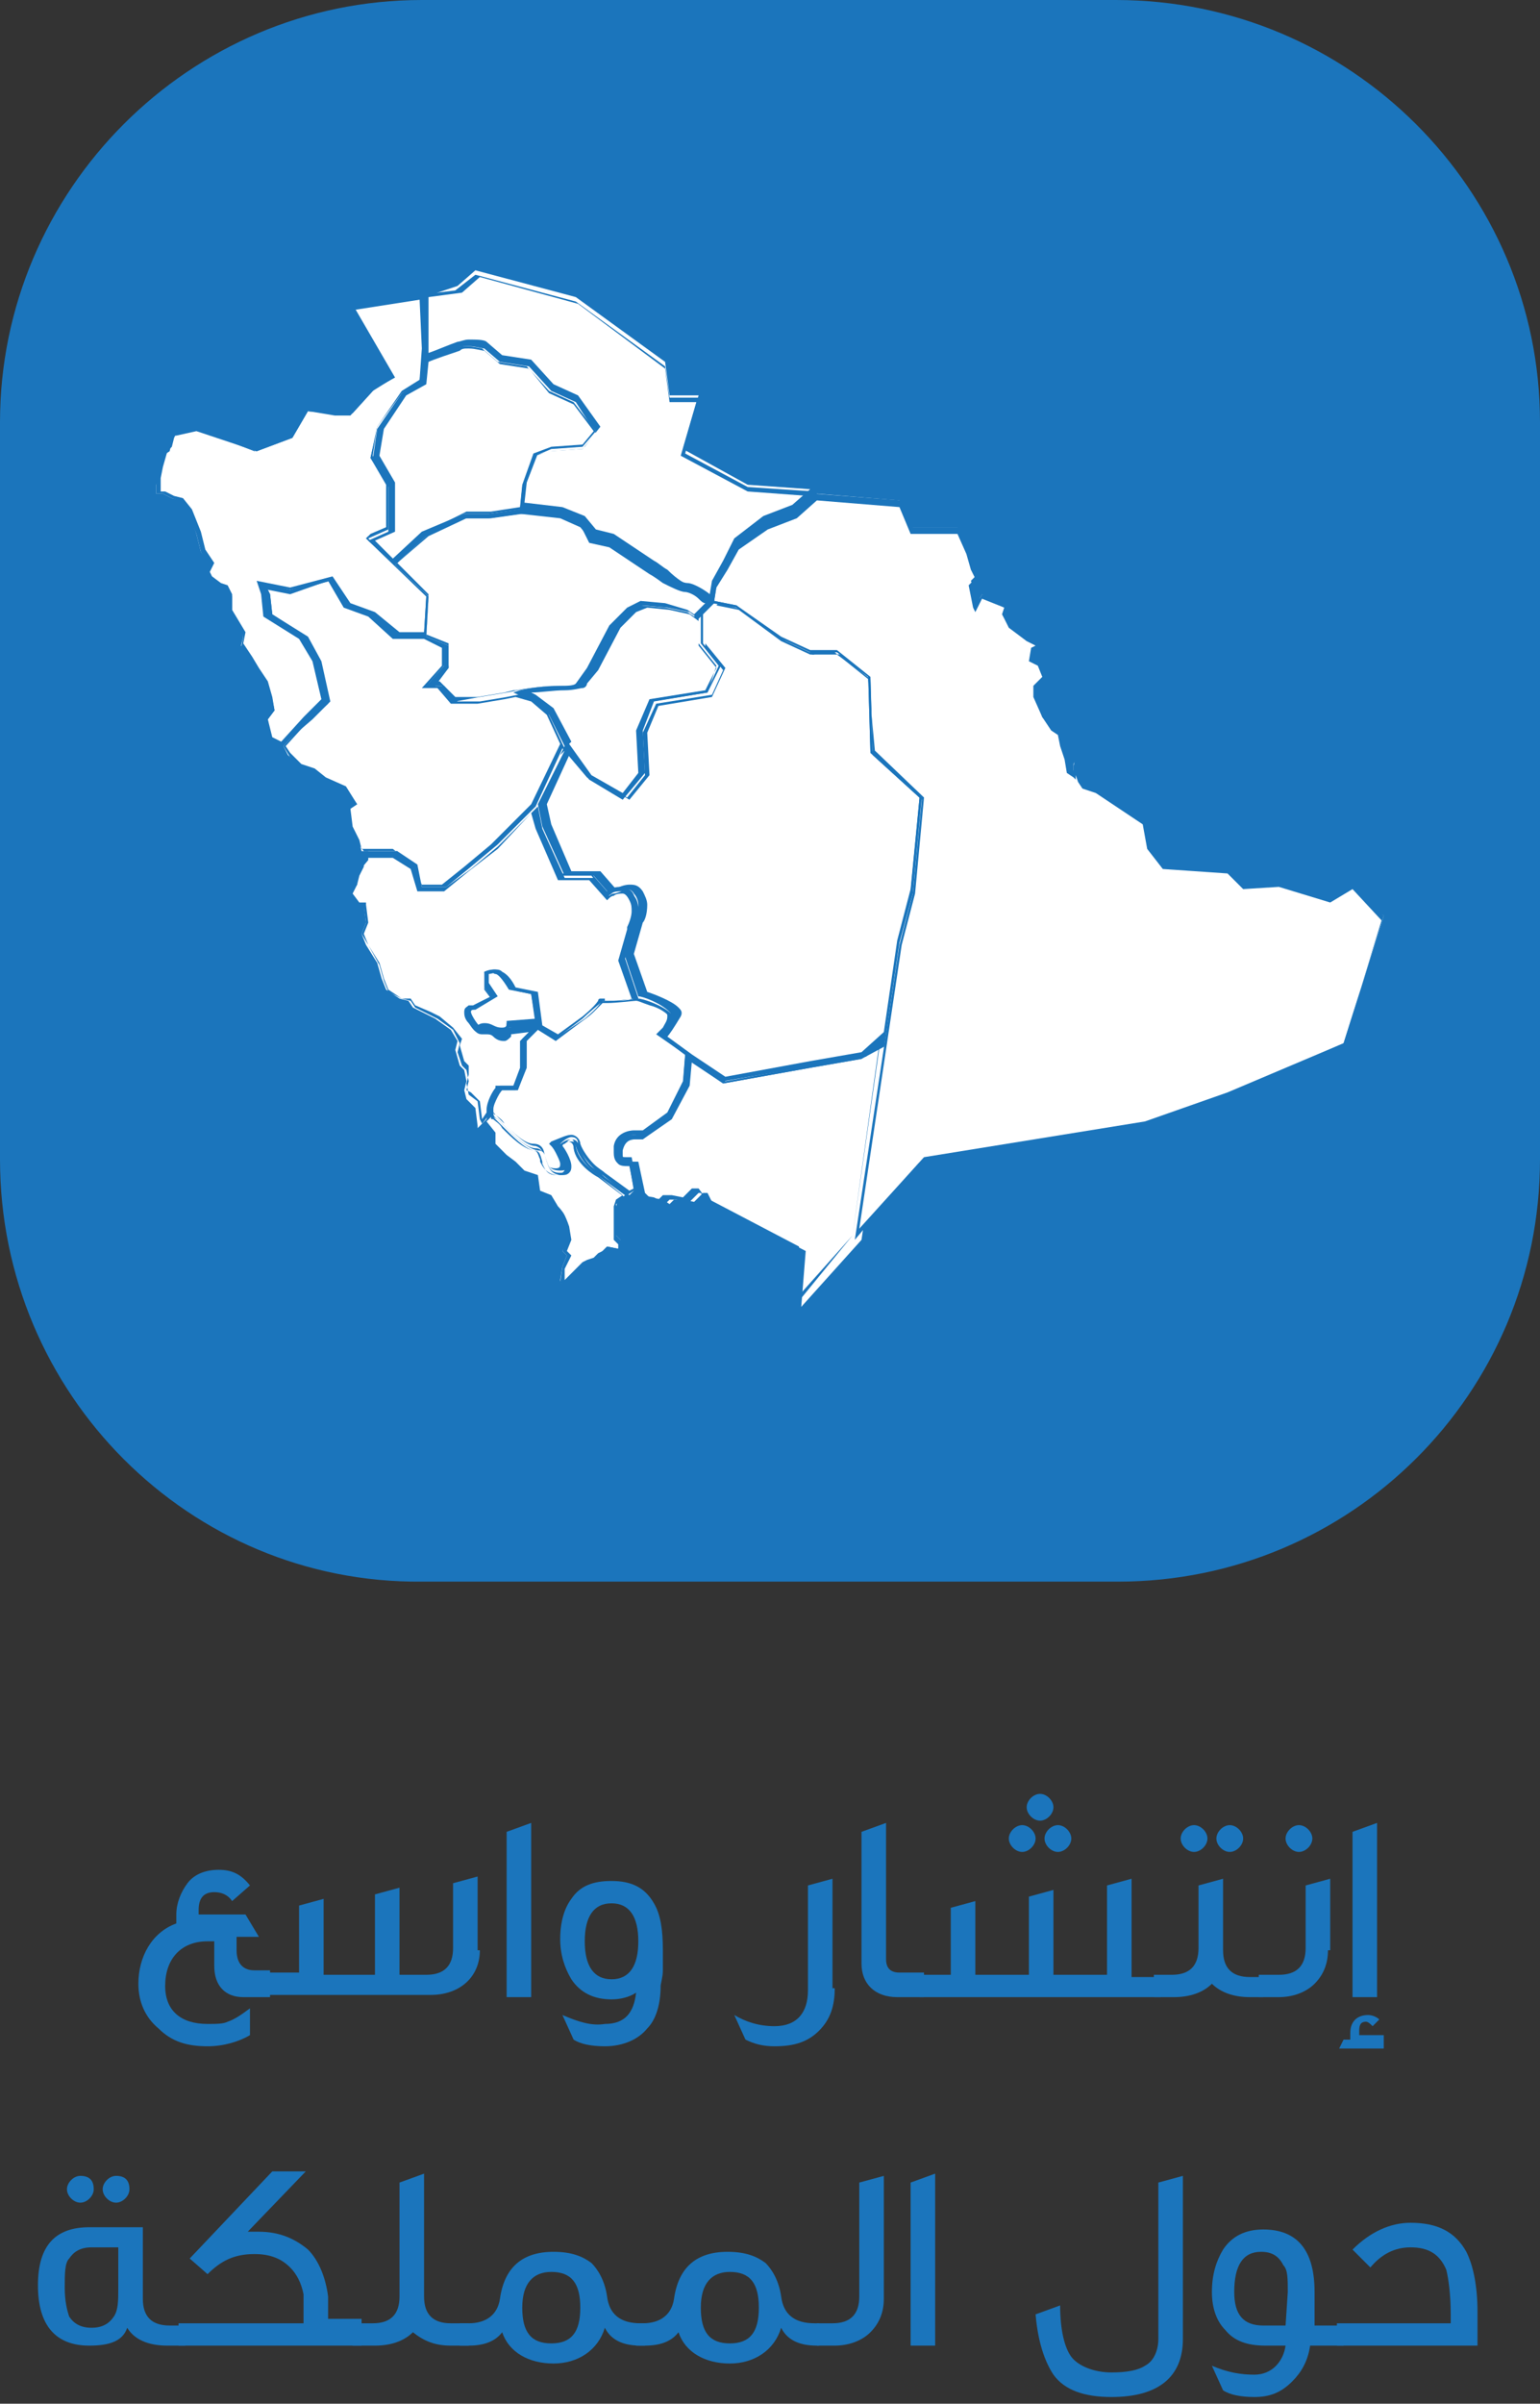
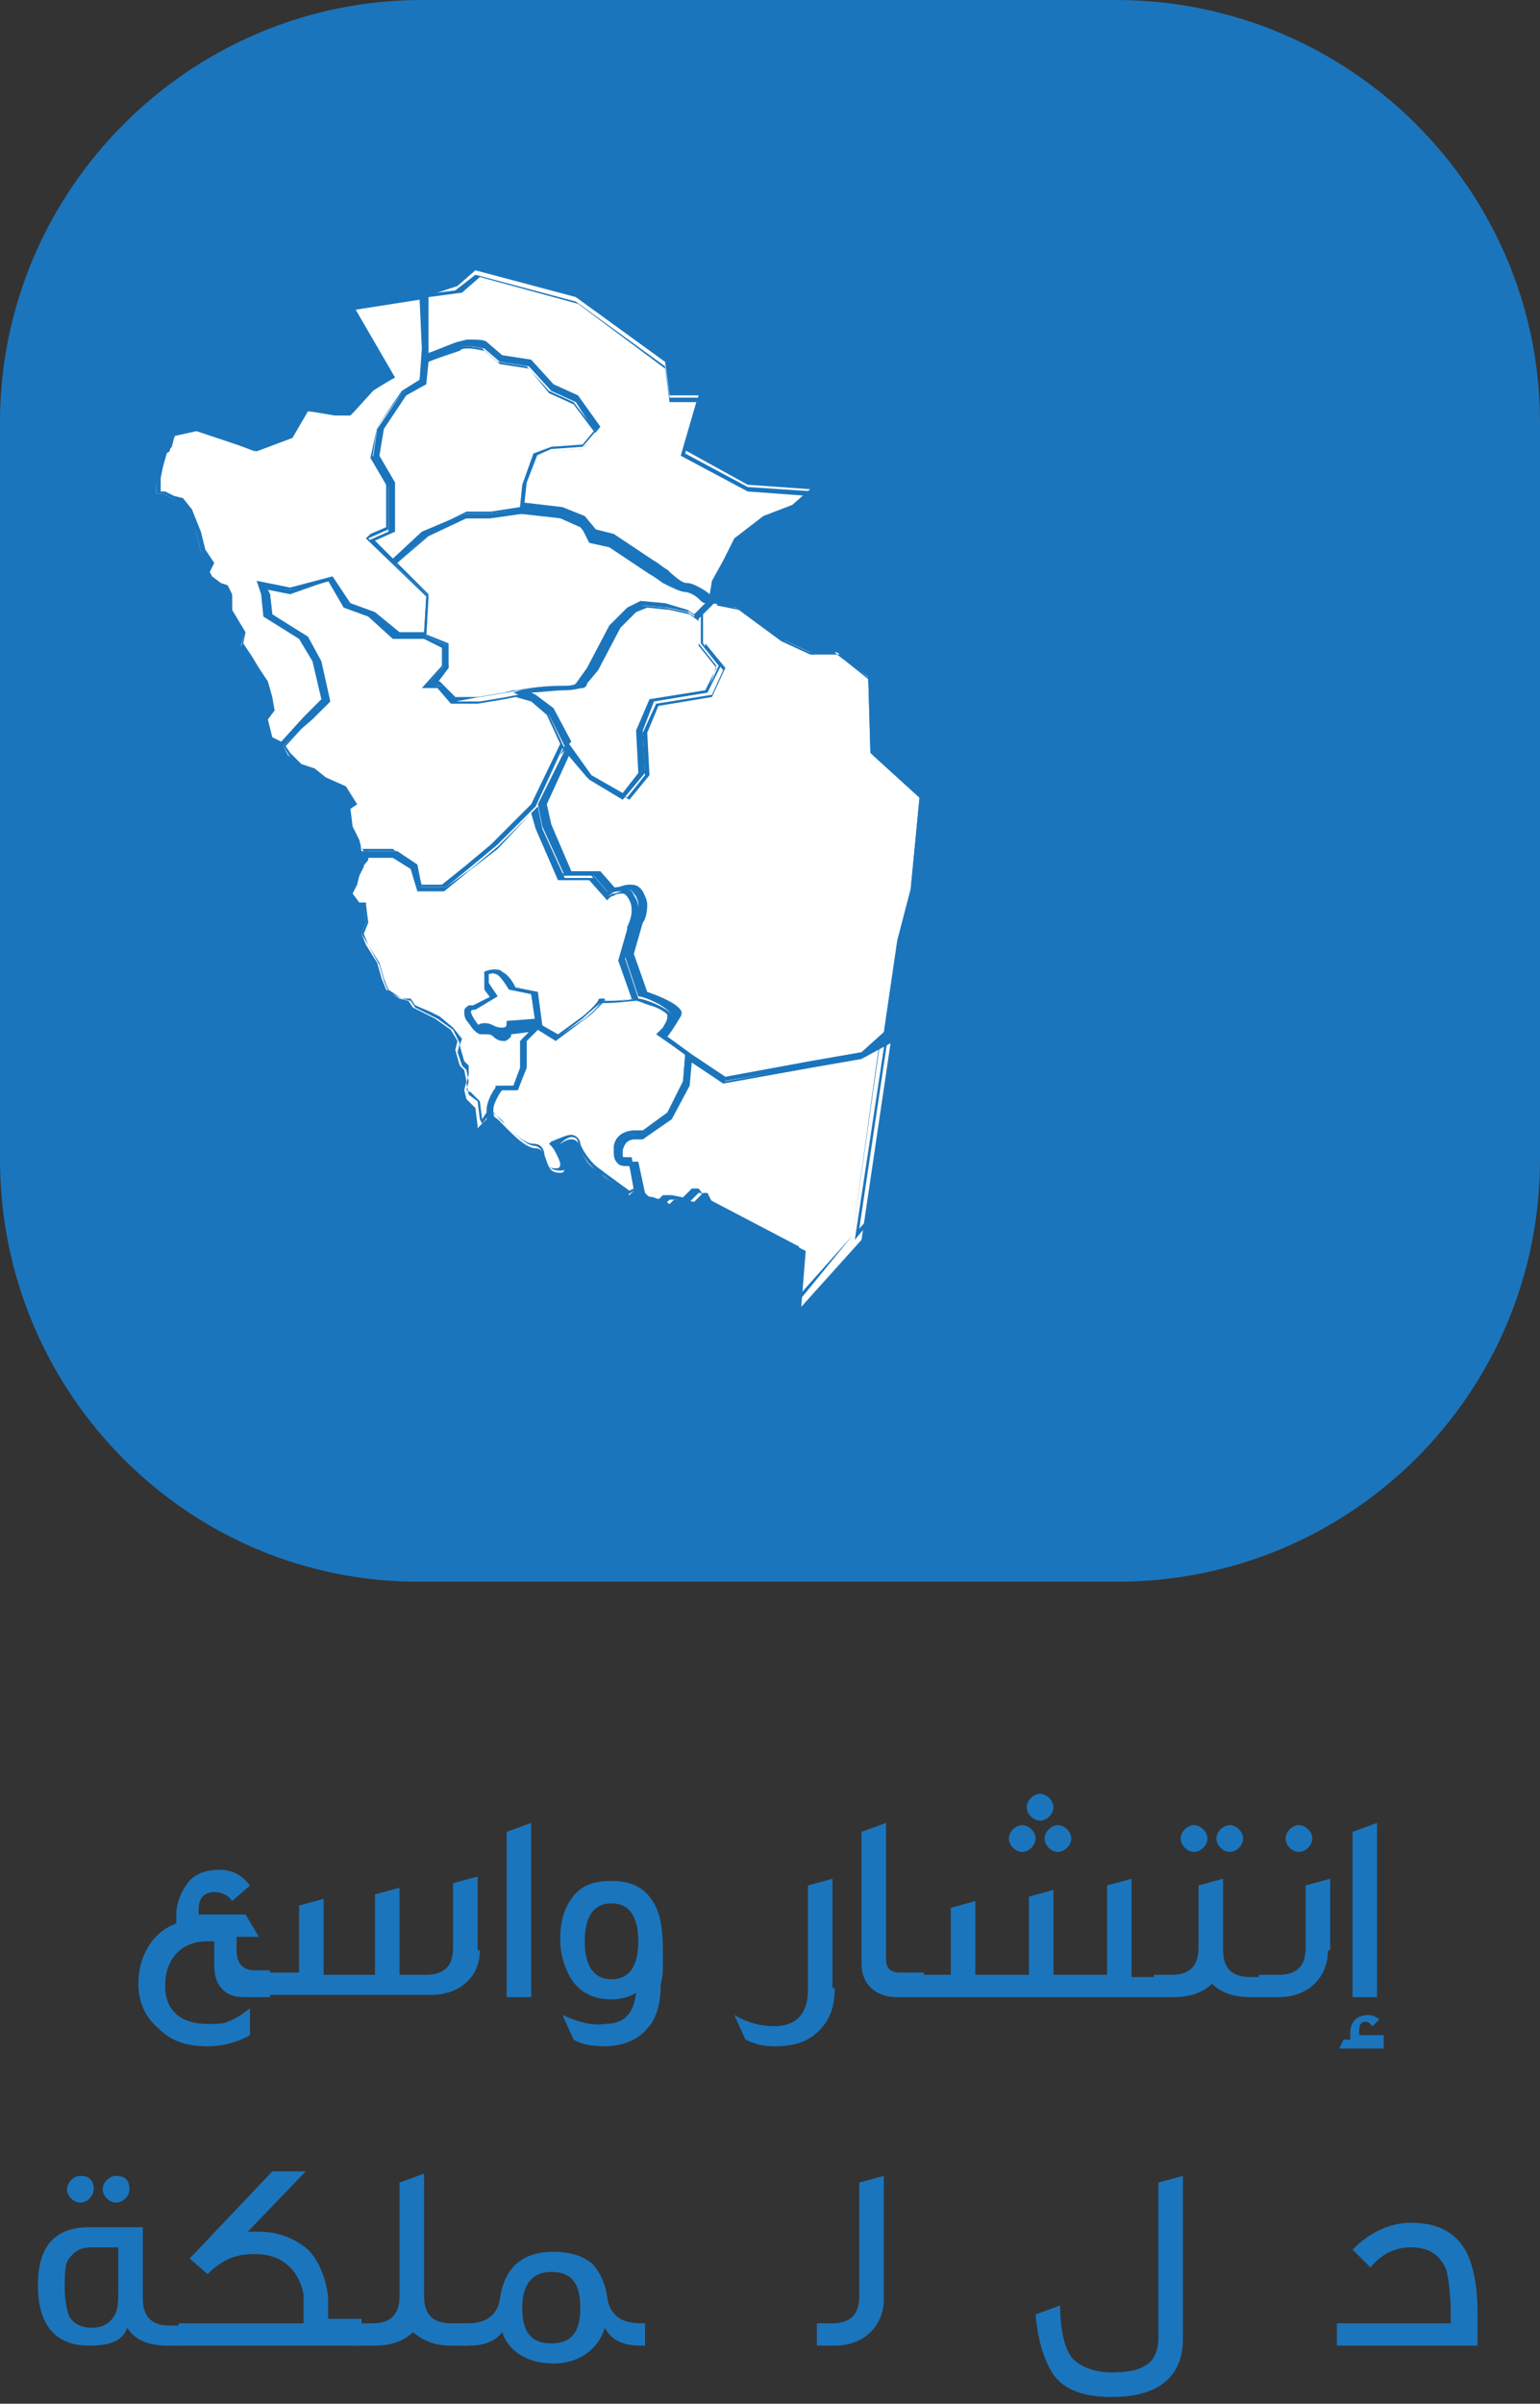
<svg xmlns="http://www.w3.org/2000/svg" version="1.1" id="Layer_1" x="0px" y="0px" viewBox="0 0 69 107.6" style="enable-background:new 0 0 69 107.6;" xml:space="preserve">
  <rect x="0" y="0" width="69" height="107.6" fill="#333333" stroke="none" />
  <style type="text/css">
	.st0{fill:#1B75BC;}
	.st1{fill:#FFFFFF;}
</style>
  <g>
    <path class="st0" d="M18.9,0h31.1C60.5,0,69,8.5,69,18.9v33c0,10.5-8.5,18.9-18.9,18.9H18.9C8.5,70.9,0,62.4,0,51.9v-33   C0,8.5,8.5,0,18.9,0z" />
    <g>
      <g>
        <polygon class="st1" points="46.6,29 46.4,28.8 46.6,29    " />
        <polygon class="st0" points="46.5,29.1 46.4,28.9 46.5,28.8 46.8,29    " />
      </g>
      <g>
        <polygon class="st1" points="43.8,27 44,26.6 44,26.6    " />
        <polygon class="st0" points="43.8,27.2 43.7,27 43.7,26.9 44,26.5 44.1,26.6 44.1,26.6    " />
      </g>
      <g>
        <polygon class="st1" points="46.2,29.6 46.6,29.8 46.8,30.3 46.4,30.6 46.4,31.1 46.5,31.4 46.8,32 47.2,32.6 47.5,32.8      47.6,33.2 47.8,33.8 47.9,34.5 48.2,34.6 48.2,34.6 47.9,34.5 47.8,33.8 47.6,33.2 47.5,32.8 47.2,32.6 46.8,32 46.5,31.4      46.4,31.1 46.4,30.6 46.7,30.5 46.7,30.4 46.7,30.4 46.8,30.3 46.6,29.8 46.2,29.6 46.3,29.1 46.6,29 46.6,29 46.3,29.1    " />
        <polygon class="st0" points="48.2,34.8 47.8,34.5 47.7,33.9 47.5,33.3 47.4,32.8 47.1,32.6 46.7,32.1 46.3,31.1 46.3,30.6      46.6,30.4 46.6,30.1 46.7,30.3 46.7,30.3 46.5,29.8 46.1,29.6 46.2,29 46.6,28.9 46.7,29 46.4,29.1 46.3,29.5 46.7,29.7      46.9,30.3 46.5,30.7 46.5,31.1 46.8,32 47.3,32.5 47.6,32.7 47.7,33.2 47.9,33.8 47.9,34.4 48.2,34.6    " />
      </g>
      <g>
        <polygon class="st1" points="43.4,24.6 43.6,25.2 43.9,25.7 43.6,26 43.7,26.5 43.8,27 43.8,27 43.7,26.5 43.6,26 43.9,25.7      43.6,25.2 43.4,24.6 43.2,24 43,23.6 43,23.6 43.2,24    " />
        <polygon class="st0" points="43.8,27.2 43.7,27 43.5,26 43.8,25.7 43.6,25.3 43.3,24.6 42.8,23.5 43,23.5 43,23.6 43.5,24.5      43.7,25.2 44,25.7 43.7,26 43.9,27    " />
      </g>
      <g>
        <polygon class="st1" points="45,27.1 45,27.5 45.3,28 46,28.5 46.4,28.8 46.4,28.8 46,28.5 45.3,28 45,27.5 45,27.1 44.6,26.9      44,26.6 44,26.6 44.6,26.9    " />
        <polygon class="st0" points="46.4,28.9 46,28.6 45.2,28 44.9,27.5 44.9,27.2 44.6,27 43.9,26.6 44,26.5 44,26.5 44.6,26.8      45.1,27.1 45,27.4 45.3,27.9 46.1,28.5 46.5,28.8    " />
      </g>
      <g>
        <path class="st1" d="M28.4,53.3L28.4,53.3l-0.2-1.2c0,0-0.1,0-0.1,0c-0.1,0-0.2,0-0.3-0.1c-0.1-0.1-0.2-0.2-0.2-0.4     c0-0.1,0-0.2,0-0.2c0.1-0.5,0.5-0.6,0.8-0.6c0.2,0,0.3,0,0.4,0L30,50l0.7-1.4l0.1-1.3l-1.2-0.9l0.1,0c0,0,0.1-0.1,0.2-0.2     c0.1-0.2,0.2-0.3,0.2-0.5c0-0.1,0-0.2-0.1-0.2c-0.2-0.2-0.5-0.4-0.9-0.5c-0.3-0.1-0.5-0.2-0.6-0.2c-0.1,0-0.9,0.1-1.3,0.1     c-0.1,0-0.1,0-0.2,0c0,0,0,0-0.1,0.1c-0.1,0.1-0.2,0.2-0.3,0.3c-0.2,0.2-0.5,0.4-0.5,0.4l-1.2,0.9l-0.8-0.5l-0.5,0.5v1.2l-0.4,1     h-0.7c0,0-0.1,0.1-0.2,0.3c-0.1,0.2-0.2,0.4-0.2,0.6c0,0.2,0,0.3,0.2,0.4c0.5,0.5,1.2,1.3,1.7,1.3c0.3,0,0.4,0.3,0.5,0.6     c0.1,0.3,0.2,0.5,0.6,0.5h0c0.2,0,0.3-0.1,0.3-0.2c0-0.2-0.1-0.4-0.2-0.6S25,51.3,25,51.3l0,0l0,0c0,0,0.3-0.3,0.6-0.3     c0.2,0,0.3,0.1,0.4,0.4c0.1,0.3,0.3,0.7,0.6,0.9s0.5,0.4,0.5,0.4l1.1,0.8l0,0L28.4,53.3L28.4,53.3z" />
        <path class="st0" d="M28.1,53.5L27,52.6c-0.1,0-0.3-0.2-0.5-0.4c-0.2-0.2-0.5-0.6-0.6-1c0-0.2-0.1-0.3-0.3-0.3l0,0     c-0.1,0-0.3,0.1-0.5,0.3c0,0,0.1,0.2,0.2,0.3c0.1,0.1,0.2,0.4,0.2,0.6c0,0.2-0.1,0.3-0.4,0.3h0c-0.5,0-0.6-0.3-0.7-0.5l0-0.1     c-0.1-0.2-0.1-0.4-0.4-0.5c-0.4,0-0.9-0.5-1.4-1c-0.1-0.1-0.3-0.3-0.4-0.4c-0.1-0.1-0.2-0.3-0.2-0.5c0-0.2,0.1-0.5,0.2-0.7     c0.1-0.1,0.1-0.2,0.2-0.3l0,0h0.7l0.4-1v-1.2l0.6-0.6l0.9,0.5l1.2-0.8c0,0,0.2-0.2,0.5-0.4c0.1-0.1,0.2-0.2,0.3-0.3     c0,0,0,0,0.1-0.1l0,0h0c0.3,0,1.2,0,1.5-0.1h0h0c0,0,0.3,0.1,0.6,0.2c0.2,0.1,0.7,0.3,0.9,0.5c0.1,0.1,0.1,0.2,0.1,0.3     c0,0.2-0.1,0.4-0.2,0.6c-0.1,0.1-0.2,0.2-0.2,0.2l1.2,0.8l-0.1,1.4L30,50.1l-1.2,0.8h0c0,0-0.2-0.1-0.4-0.1s-0.6,0.1-0.7,0.5     c0,0.1,0,0.2,0,0.2c0,0.1,0,0.2,0.1,0.3c0.1,0,0.2,0.1,0.3,0.1c0,0,0.1,0,0.1,0h0.1l0.2,1.4l-0.1,0L28.1,53.5L28.1,53.5     L28.1,53.5z M25.6,50.8c0.2,0,0.4,0.2,0.4,0.4c0.1,0.3,0.4,0.7,0.6,0.9c0.2,0.2,0.4,0.3,0.5,0.4l1.1,0.8l0.2-0.1l-0.2-1     c0,0,0,0-0.1,0c-0.1,0-0.3,0-0.4-0.1c-0.1-0.1-0.2-0.2-0.2-0.5c0-0.1,0-0.2,0-0.3c0.1-0.6,0.7-0.7,0.9-0.7c0.1,0,0.3,0,0.4,0     l1.1-0.8l0.7-1.4l0.1-1.2l-1.3-0.9l0.1-0.1c0,0,0.1-0.1,0.2-0.2c0.1-0.2,0.2-0.3,0.2-0.5c0-0.1,0-0.1-0.1-0.2     c-0.2-0.2-0.6-0.4-0.8-0.5c-0.2-0.1-0.5-0.2-0.5-0.2c-0.3,0-1.2,0.1-1.5,0.1c0,0,0,0,0,0c-0.1,0.1-0.2,0.2-0.3,0.3     c-0.2,0.2-0.5,0.4-0.5,0.4l-1.3,0.9L24.1,46l-0.5,0.5v1.2l-0.4,1.1h-0.8c0,0-0.1,0.1-0.1,0.2c-0.1,0.2-0.2,0.4-0.2,0.6     c0,0.2,0,0.3,0.1,0.3c0.1,0.1,0.3,0.2,0.4,0.4c0.4,0.4,0.9,0.9,1.3,0.9c0.4,0,0.5,0.3,0.5,0.6l0,0.1c0.1,0.3,0.2,0.4,0.5,0.4h0     c0.2,0,0.2-0.1,0.2-0.2c0-0.1-0.1-0.3-0.2-0.5c-0.1-0.2-0.2-0.3-0.2-0.3l-0.1-0.1l0.1-0.1C25.2,50.9,25.4,50.8,25.6,50.8     L25.6,50.8L25.6,50.8z" />
      </g>
      <g>
        <path class="st1" d="M19,16c0.3-0.1,1.1-0.4,1.4-0.5c0.1,0,0.3-0.1,0.5-0.1c0.4,0,0.7,0.1,0.7,0.1h0l0.7,0.6l1.3,0.2l1,1.1     l1.1,0.5l1,1.4l-0.6,0.8l-1.5,0.1L24,20.4l-0.5,1.3l-0.1,1l1.8,0.2l1,0.4l0.5,0.6l0.8,0.2l1.8,1.2c0,0,0.3,0.2,0.6,0.4     c0.3,0.2,0.7,0.4,0.9,0.4c0.3,0,0.9,0.4,1,0.5l0.1-0.6l0.5-0.9l0.5-1l1.3-1l1.3-0.5l0.8-0.7l-2.8-0.2l-2.9-1.6l0.7-2.4h-1.3     l-0.2-1.5l-4-2.9l-4.5-1.2l-0.8,0.7L19,13.3l0,2.3L19,16L19,16z" />
        <path class="st0" d="M31.9,27l-0.1-0.1c-0.4-0.3-0.8-0.5-1-0.5c-0.2,0-0.8-0.3-0.9-0.4c-0.2-0.1-0.4-0.3-0.6-0.4h0l-1.8-1.2     L26.6,24l-0.5-0.6l-1-0.4l-1.8-0.2l0.1-1.1l0.5-1.4l0.7-0.2l1.5-0.1l0.6-0.7l-1-1.3l-1.1-0.5l-1-1.1l-1.3-0.2l-0.7-0.6     c-0.1,0-0.4-0.1-0.7-0.1c-0.1,0-0.3,0-0.5,0.1c-0.3,0.1-1.1,0.4-1.4,0.5l-0.1,0l0-0.5l-0.1-2.4l1.6-0.2l0.9-0.7h0l4.5,1.2l4,2.9     l0.2,1.4h1.4l-0.7,2.5l2.8,1.5l3,0.2l-0.9,0.9l-1.3,0.5l-1.3,1l-0.5,1l-0.5,0.8L31.9,27L31.9,27z M30.8,26.2c0.3,0,0.7,0.2,1,0.5     l0.1-0.5l0.5-0.9l0.5-1l1.4-1l1.3-0.5l0.6-0.6L33.5,22l-3-1.6l0.7-2.4H30l-0.2-1.5l-3.9-2.9l-4.4-1.2l-0.8,0.7h0l-1.5,0.2l0,2.3     l0,0.2c0.3-0.1,1-0.4,1.3-0.5c0.1,0,0.3-0.1,0.5-0.1c0.3,0,0.7,0,0.8,0.1h0l0,0l0.7,0.6l1.3,0.2l1,1.1l1.1,0.5v0l1,1.4l-0.7,0.9     h0l-1.5,0.1l-0.6,0.2l-0.5,1.3l-0.1,0.9l1.7,0.2l1,0.4l0.5,0.6l0.8,0.2l1.8,1.2c0,0,0,0,0,0c0.2,0.1,0.4,0.3,0.6,0.4     C30.4,26,30.7,26.1,30.8,26.2L30.8,26.2L30.8,26.2z" />
      </g>
      <g>
        <polygon class="st1" points="18.6,38.7 18.8,39.7 19.8,39.7 20.9,38.8 22.1,37.8 23.9,36 25.2,33.3 24.5,31.9 23.8,31.3      23.1,31.1 22.6,31.2 21.4,31.4 20.3,31.4 19.7,30.7 19.1,30.7 19.9,29.8 19.9,28.9 19,28.5 17.7,28.5 16.6,27.6 15.5,27.2      14.8,26 13,26.5 11.9,26.3 12,26.5 12.1,27.5 13.6,28.4 14.2,29.5 14.6,31.4 13.8,32.2 12.7,33.4 12.9,33.8 13.5,34.3 14.1,34.5      14.6,34.9 15.5,35.3 16,36 15.7,36.2 15.7,37.1 16.1,37.7 16.2,38.1 17.7,38.1    " />
        <path class="st0" d="M19.9,39.7h-1.1l-0.2-1l-0.8-0.6l-1.5,0L16,37.7l-0.4-0.6l-0.1-1l0.3-0.2l-0.4-0.6L14.6,35l-0.5-0.4     l-0.6-0.2l-0.5-0.5l-0.3-0.5l1.1-1.2l0.8-0.8l-0.4-1.8l-0.6-1.1l-1.6-1l-0.1-1l-0.2-0.4l1.2,0.2l1.8-0.5l0.7,1.2l1.1,0.4l1.1,1     h1.3l1,0.4v1l-0.7,0.8h0.5l0.6,0.7h1.1l1.2-0.2l0.5-0.1l0.8,0.2l0.7,0.6l0.7,1.5L24,36.1l-1.8,1.8l-1.2,1L19.9,39.7L19.9,39.7z      M18.9,39.6h0.9l1-0.8l1.2-1l1.8-1.8l1.3-2.7L24.5,32l-0.7-0.6l-0.7-0.2l-0.5,0.1l-1.2,0.2h-1.2l-0.6-0.7h-0.7l0.9-1V29L19,28.6     h-1.4l0,0l-1.1-1l-1.1-0.4l-0.7-1.2L13,26.6h0L12,26.4l0.1,0.2l0.1,0.9l1.5,1v0l0.6,1.1l0.4,1.9l0,0l-0.9,0.8l-1,1.1l0.2,0.3     l0.5,0.5l0.6,0.2l0.5,0.4l0.9,0.4l0.5,0.8l-0.3,0.2l0.1,0.8l0.3,0.6l0.1,0.4l1.4,0l0.9,0.7L18.9,39.6L18.9,39.6z" />
      </g>
      <g>
        <path class="st1" d="M22.8,44.2L22.8,44.2c0,0-0.1-0.2-0.2-0.3c-0.1-0.2-0.3-0.3-0.4-0.4c-0.1,0-0.1-0.1-0.2-0.1     c-0.1,0-0.2,0-0.3,0V44l0.4,0.5l-0.9,0.5h0h0l0,0c0,0-0.1,0-0.2,0s-0.1,0.1-0.1,0.2c0,0.1,0,0.2,0.2,0.4c0.2,0.3,0.3,0.3,0.3,0.3     c0,0,0.1-0.1,0.3-0.1c0.1,0,0.2,0,0.4,0.1c0.2,0.1,0.3,0.1,0.4,0.1c0.2,0,0.2-0.1,0.2-0.2c0,0,0,0,0,0v-0.1l1.3-0.1l-0.2-1.3     L22.8,44.2L22.8,44.2z" />
        <path class="st0" d="M22.5,46.3c-0.1,0-0.2,0-0.4-0.1c-0.1-0.1-0.3-0.1-0.4-0.1c-0.1,0-0.1,0-0.2,0c0,0-0.1,0-0.1,0l0,0     c-0.1,0-0.2-0.1-0.4-0.4c-0.1-0.2-0.2-0.3-0.2-0.5c0-0.1,0.1-0.2,0.2-0.2c0.1,0,0.2,0,0.2,0l0.8-0.5l-0.4-0.5v-0.6l0.1,0     c0.1,0,0.2,0,0.3,0c0.1,0,0.2,0,0.3,0.1c0.1,0.1,0.3,0.3,0.4,0.4c0.1,0.1,0.2,0.3,0.2,0.3l1,0.2l0.2,1.5L22.8,46c0,0,0,0,0,0v0     C22.8,46.1,22.8,46.3,22.5,46.3L22.5,46.3L22.5,46.3z M21.7,45.9c0.1,0,0.3,0,0.5,0.1c0.2,0.1,0.3,0.1,0.4,0.1l0,0     c0.1,0,0.1,0,0.1-0.1v0l0-0.2l1.3-0.1l-0.2-1.2l-0.9-0.2l0,0c0,0-0.1-0.1-0.2-0.3c-0.1-0.2-0.3-0.3-0.4-0.4c-0.1-0.1-0.3,0-0.4,0     V44l0.4,0.6l-1,0.6h0c0,0-0.1,0-0.1,0s-0.1,0-0.1,0.1c0,0,0,0.1,0.2,0.4c0.2,0.3,0.3,0.3,0.3,0.3s0,0,0,0     C21.5,45.9,21.6,45.9,21.7,45.9L21.7,45.9z" />
      </g>
      <g>
        <polygon class="st1" points="14.5,31.4 14.1,29.6 13.5,28.5 11.9,27.5 11.9,26.6 11.7,26.1 13,26.4 14.8,25.9 15.6,27.1      16.6,27.5 17.7,28.4 19,28.4 19.1,26.7 16.4,24.1 16.5,24 16.5,24.1 17.4,23.7 17.4,21.7 16.6,20.5 16.9,19.2 18,17.6 18.8,17.1      19,15.7 18.9,13.4 15.7,13.9 17.5,17 16.7,17.5 15.7,18.6 15,18.6 13.8,18.4 13.1,19.6 11.5,20.2 8.8,19.3 7.9,19.5 7.8,19.5      7.7,19.8 7.6,20.2 7.3,20.4 7.2,21.2 7,21.7 7,22.1 7.3,22.1 7.7,22.3 8.1,22.4 8.4,22.8 8.6,23.3 8.8,23.9 9,24.7 9.4,25.3      9.2,25.7 9.4,26 9.9,26.3 10.2,26.4 10.4,26.7 10.4,27.4 10.9,28.5 10.8,28.9 11.3,29.5 11.6,30 12,30.6 12.2,31.3 12.3,31.8      12,32.2 12.1,33 12.6,33.3 13.7,32.1    " />
        <path class="st0" d="M12.6,33.4L12,33.1l-0.1-0.9l0.3-0.4l-0.1-0.5l-0.2-0.6l-0.4-0.6l-0.3-0.5L10.8,29l0.1-0.5l-0.6-1v-0.7     l-0.1-0.3l-0.3-0.1L9.3,26l-0.2-0.3l0.2-0.4L9,24.7l-0.2-0.8l-0.2-0.5l-0.2-0.5L8,22.4l-0.3-0.1l-0.4-0.2L7,22.1v-0.4l0.1-0.6     l0.2-0.8l0.2-0.2l0.1-0.4l0.1-0.3l0.1,0l1-0.2h0l2.6,1l1.5-0.6l0.7-1.2l1.3,0.1h0.7l1-1.1l0.8-0.4l-1.8-3.2l3.4-0.5l0.1,2.4     l-0.1,1.5l-0.9,0.5L17,19.2l-0.2,1.3l0.7,1.2v2.1l-0.9,0.4l2.6,2.5L19,28.5h-1.4l-1.1-1l-1.1-0.4l0,0L14.8,26L13,26.4h0l-1.1-0.2     l0.2,0.4l0.1,0.9l1.6,1v0l0.6,1.1l0.4,1.8l0,0l-0.8,0.8L12.6,33.4L12.6,33.4z M12.2,33l0.4,0.2l1-1.1l0.8-0.8L14,29.6l-0.6-1     l-1.6-1l-0.1-1L11.5,26l1.5,0.3l1.9-0.5l0.8,1.2l1.1,0.4l1.1,0.9h1.1l0.1-1.6l-2.7-2.6l0.2-0.2l0,0l0.7-0.3v-1.9l-0.7-1.2     l0.3-1.4l1.1-1.6l0.8-0.5l0.1-1.4l-0.1-2.2l-2.9,0.4l1.8,3.1l-0.9,0.5l-1,1.1H15l-1.2-0.1l-0.7,1.2h0l-1.6,0.6h0l-2.6-1l-1,0.2     l-0.1,0.2l-0.1,0.4l-0.2,0.2l-0.2,0.7l-0.1,0.5V22l0.2,0l0.4,0.2l0.4,0.1l0.4,0.5l0.2,0.5l0.2,0.5l0.2,0.8l0.4,0.6l-0.2,0.4     l0.1,0.2l0.4,0.3l0.3,0.1l0.2,0.4v0.7l0.6,1l-0.1,0.5l0.4,0.6l0.3,0.5l0.4,0.6l0.2,0.7l0.1,0.6L12,32.2L12.2,33L12.2,33z" />
      </g>
      <g>
        <path class="st1" d="M38.6,47.4l-2.3,0.4l-3.9,0.7l-1.5-1l-0.1,1.2L30,50.1L28.8,51h0c0,0,0,0-0.1,0c-0.1,0-0.1,0-0.2,0     c-0.3,0-0.5,0.1-0.6,0.5c0,0.1,0,0.2,0,0.2c0,0.3,0.2,0.3,0.4,0.3c0.1,0,0.2,0,0.2,0h0.1l0.3,1.4l0.2,0.2l0.6,0.1l0.3,0.2     l0.2-0.2l0.4,0l0.5,0.1l0.2-0.2l0.2-0.2h0.2l0.2,0.4l4.2,2.2l-0.2,2.5l2.7-3l1.3-8.8L38.6,47.4L38.6,47.4z" />
        <path class="st0" d="M35.5,58.6l0.2-2.7l-4.1-2.2l-0.2-0.3h-0.1l-0.4,0.4l-0.6-0.1l-0.3,0L29.7,54l-0.3-0.2l-0.6-0.1l-0.2-0.3     L28.3,52c0,0-0.1,0-0.2,0l0,0c-0.1,0-0.5,0-0.5-0.4c0-0.1,0-0.2,0-0.2c0.1-0.4,0.3-0.5,0.7-0.6c0.1,0,0.2,0,0.3,0     c0,0,0.1,0,0.1,0l1.2-0.8l0.7-1.4l0.1-1.4l1.6,1.1l3.8-0.7l2.3-0.4l1.1-1l-1.3,9.1l0,0L35.5,58.6L35.5,58.6z M31.6,53.6l4.2,2.2     l-0.1,2.3l2.5-2.8l1.2-8.6l-0.8,0.7h0l-2.3,0.4l-3.9,0.7l0,0l-1.4-1l-0.1,1.1l-0.8,1.5l-1.3,0.9l-0.1,0c0,0,0,0-0.1,0     c-0.1,0-0.2,0-0.2,0c-0.2,0-0.5,0.1-0.6,0.4c0,0.1,0,0.1,0,0.2c0,0.2,0.1,0.2,0.3,0.2c0.1,0,0.1,0,0.1,0l0.1,0l0.3,1.5l0.1,0.2     l0.6,0.1l0.2,0.1l0.2-0.2l0.4,0l0.5,0.1l0.4-0.4h0.3L31.6,53.6L31.6,53.6z" />
      </g>
      <g>
        <path class="st1" d="M25.9,30.6c0.1,0,0.1-0.1,0.1-0.1l0,0l0,0l0.5-0.6l1-1.9l0.7-0.7l0.6-0.2l1.1,0.1l1,0.2l0.3,0.2l0.6-0.6     c-0.1-0.1-0.2-0.2-0.4-0.3c-0.2-0.1-0.5-0.3-0.6-0.3c-0.2,0-0.6-0.2-1-0.4c-0.4-0.2-0.6-0.4-0.6-0.4l-1.8-1.2l-0.9-0.2l-0.5-0.6     l-0.9-0.4l-1.8-0.2l-1.4,0.2h-1.1l-1.7,0.8l-1.4,1.3l1.5,1.4l-0.1,1.8l1,0.4v1l-0.6,0.8h0.4l0.6,0.7h1l1.2-0.2l0.5-0.1l0,0l0,0h0     l0,0c0.1,0,1.1-0.2,2-0.2C25.6,30.7,25.8,30.7,25.9,30.6L25.9,30.6z" />
        <path class="st0" d="M20.4,31.4L20.4,31.4l-0.6-0.7h-0.5l0.8-0.9v-0.9l-1-0.4l0.1-1.8l-1.5-1.4l1.5-1.4l1.7-0.8h1.1l1.4-0.2h0     l1.8,0.2l1,0.4l0.5,0.6l0.9,0.2l1.8,1.2c0,0,0.3,0.2,0.6,0.4c0.2,0.1,0.7,0.4,0.9,0.4l0,0c0.2,0,0.5,0.2,0.7,0.3     c0.1,0.1,0.3,0.2,0.4,0.3l0.1,0.1l-0.8,0.8l-0.4-0.2l-1-0.2l-1.1-0.1l-0.6,0.2L27.5,28l-1,1.9L26,30.5v0v0h0c0,0-0.1,0.1-0.1,0.1     l0,0c-0.1,0.1-0.4,0.1-0.7,0.1l0,0c-0.9,0-2,0.2-2,0.2h0l-0.5,0.1l-1.2,0.2L20.4,31.4L20.4,31.4z M20.4,31.2h1l1.2-0.2l0.4-0.1v0     h0.1c0,0,1.1-0.2,2.1-0.2l0,0c0.4,0,0.6,0,0.6-0.1c0,0,0,0,0,0v0l0.5-0.7l1-1.9l0.8-0.8l0.6-0.3h0l1.1,0.1l1,0.3l0.3,0.2l0.5-0.5     c-0.1,0-0.2-0.1-0.3-0.2c-0.2-0.2-0.5-0.3-0.6-0.3l0,0c-0.2,0-0.6-0.2-1-0.4c-0.4-0.3-0.6-0.4-0.6-0.4l0,0l-1.8-1.2l-0.9-0.2     L26,23.5l-0.9-0.4L23.4,23l-1.4,0.2h-1.1L19.2,24l-1.4,1.2l1.4,1.4l-0.1,1.8l1,0.4v1.1l-0.6,0.6h0.2L20.4,31.2L20.4,31.2z" />
      </g>
      <g>
        <path class="st1" d="M40.8,39.9l0.4-4.2l-2.2-2l-0.1-3.4l-1.4-1.1h-1.2l-1.3-0.6L33,27.2l-1-0.2l-0.5,0.5v1.3l0.8,1l-0.6,1.2     l-2.5,0.4l-0.5,1.3l0.1,1.9l-0.9,1.1l-1.6-0.9l-1.1-1.3L24,36.1l0.2,0.9l1,2.1h1.3l0.7,0.8c0.1-0.1,0.3-0.2,0.6-0.2     c0.2,0,0.4,0.1,0.5,0.2s0.2,0.4,0.2,0.6c0,0.4-0.2,0.7-0.2,0.8L28,42.9l0.6,1.8c0.2,0,1.1,0.3,1.5,0.7c0.1,0.1,0.1,0.2,0.1,0.3     c0,0.3-0.3,0.7-0.4,0.8l1.1,0.8l1.6,1.1l3.8-0.7l2.3-0.4l1-0.9l0.6-4.1L40.8,39.9L40.8,39.9z" />
        <path class="st0" d="M32.4,48.4L32.4,48.4l-2.8-2l0.1-0.1c0.1-0.2,0.4-0.4,0.4-0.7c0-0.1,0-0.2-0.1-0.3c-0.4-0.4-1.2-0.7-1.4-0.7     h0l-0.6-1.8l0.4-1.5c0-0.1,0.2-0.4,0.2-0.8c0-0.2-0.1-0.4-0.2-0.5c-0.1-0.2-0.3-0.2-0.4-0.2l0,0c-0.2,0-0.5,0.1-0.6,0.2l-0.1,0     l-0.7-0.8h-1.3l-1-2.2l-0.2-1v0l1.3-2.6l1.2,1.4l1.5,0.9l0.8-1l-0.1-1.9v0l0.6-1.3l2.5-0.4l0.5-1.1l-0.8-1v-1.4l0.6-0.6l1.1,0.3     l1.9,1.4l1.3,0.6h1.2l1.5,1.1v0l0.1,3.3l2.2,2v0l-0.4,4.2l-0.6,2.3l-0.6,4.2l-1.1,0.9h0l-2.3,0.4L32.4,48.4L32.4,48.4z      M29.9,46.4l1.1,0.8l1.5,1l3.8-0.7l2.3-0.4l1-0.9l0.6-4.1l0.6-2.3l0.4-4.1l-2.2-2l-0.1-3.4l-1.4-1h-1.2l-1.3-0.6l-1.9-1.4l-1-0.2     l-0.5,0.5v1.2l0.9,1.1l-0.6,1.3h0l-2.4,0.4l-0.5,1.2l0.1,1.9l0,0l-0.9,1.1l-1.6-1l-1-1.2l-1.1,2.4l0.2,0.9l0.9,2.1h1.3l0.7,0.8     c0.1-0.1,0.4-0.2,0.6-0.2l0,0c0.2,0,0.4,0,0.6,0.3c0.1,0.2,0.2,0.4,0.2,0.6c0,0.4-0.1,0.7-0.2,0.8l-0.4,1.4l0.6,1.7     c0.3,0.1,1.1,0.4,1.4,0.7c0.1,0.1,0.2,0.2,0.1,0.4C30.2,46,30,46.3,29.9,46.4L29.9,46.4z" />
      </g>
      <g>
-         <polygon class="st1" points="60.5,39.5 59.5,40.1 57.3,39.4 55.7,39.6 55.1,39 52.2,38.8 51.5,38 51.3,36.8 49.5,35.6 49.2,35.4      48.6,35.1 48.4,34.9 48.3,34.6 48.3,34 48.2,34 48.1,34.2 48.1,34.7 48.1,34.7 48.1,34.7 47.8,34.5 47.8,33.9 47.6,33.3      47.5,32.8 47.2,32.6 46.7,32.1 46.5,31.5 46.4,31.2 46.4,30.7 46.8,30.3 46.6,29.8 46.2,29.6 46.3,29.1 46.5,29 46.4,28.9      46,28.6 45.2,28 44.9,27.5 45,27.2 44.6,27 44,26.6 43.8,27 43.8,27 43.8,27 43.7,26.5 43.5,26 43.8,25.7 43.6,25.3 43.4,24.6      43.1,24 42.9,23.6 40.8,23.6 40.3,22.4 36.6,22.1 35.7,23 34.4,23.5 33.1,24.4 32.6,25.4 32.1,26.2 32,26.9 33,27.1 35,28.5      36.3,29.1 37.5,29.1 39,30.3 39.1,33.6 41.3,35.7 40.9,40 40.3,42.2 38.4,55.2 41.4,51.8 51.3,50.2 55,48.9 60.2,46.7 62,41         " />
        <path class="st0" d="M38.3,55.5l2-13.2l0.6-2.3l0.4-4.2l-2.2-2l-0.1-3.4l-1.4-1.1h-1.2L35,28.6L33,27.2l-1.1-0.2l0.1-0.8l0.5-0.8     l0.5-1l1.3-1l1.3-0.5l0.9-0.8l3.9,0.3l0.5,1.2H43l0.5,1l0.2,0.7l0.3,0.5l-0.3,0.3l0.2,0.7l0,0l0,0l0.1-0.2l0.7,0.3l0.5,0.3     L45,27.5l0.3,0.5l0.8,0.5l0.4,0.3l0.2,0.2l-0.3,0.1l0,0.4l0.3,0.2l0.3,0.6l-0.4,0.4v0.4l0.3,0.9l0.4,0.5l0.3,0.2l0.1,0.5l0.2,0.6     l0.1,0.6l0.1,0.1v0l0,0v-0.2l0.1-0.5l0.2,0.2l0.1,0.6l0.1,0.3l0.1,0.2l0.6,0.2l0.3,0.2l1.9,1.2l0.2,1.1l0.7,0.7l2.9,0.2l0.6,0.6     l1.6-0.1l2.2,0.7l1-0.6L62,41v0l-1.8,5.7l0,0L55,49l-3.7,1.2l-9.9,1.6L38.3,55.5L38.3,55.5z M39.2,33.6l2.2,2.1v0L41,40l-0.6,2.3     l-1.9,12.7l2.9-3.2h0l9.9-1.6l3.7-1.2l5.2-2.2l1.7-5.6l-1.3-1.4l-1,0.6l-2.3-0.7l-1.6,0.1L55,39.1l-2.9-0.2L51.4,38v0l-0.2-1.1     l-1.8-1.2l-0.3-0.2l-0.6-0.2l-0.2-0.3l-0.1-0.3l0-0.2v0.4l-0.1-0.1l-0.3-0.2l-0.1-0.6l-0.2-0.6l-0.1-0.5l-0.3-0.2l-0.4-0.6     l-0.4-0.9v-0.5l0.4-0.4l-0.2-0.5l-0.4-0.2l0.1-0.6l0.2-0.1l0,0L46,28.7l-0.8-0.6l-0.3-0.6l0.1-0.3L44.5,27L44,26.8l-0.2,0.4     l-0.1,0.2l-0.1-0.2l-0.2-1l0.3-0.3l-0.2-0.4l-0.2-0.7l-0.4-0.9h-2.1l-0.5-1.2l-3.7-0.3l-0.9,0.8l-1.3,0.5l-1.3,0.9l-0.5,0.9     l-0.5,0.8l-0.1,0.6l1,0.2l1.9,1.5l1.3,0.6h1.2l1.5,1.2v0L39.2,33.6L39.2,33.6z" />
      </g>
      <g>
        <path class="st1" d="M25.3,33.5L25.3,33.5l1.1,1.3l1.5,0.8l0.8-1l-0.1-1.9l0.6-1.4l2.5-0.4l0.5-1.1l-0.8-1v-1.2l-0.1,0.1     l-0.4-0.3l-1-0.2l-1.1-0.1l-0.6,0.2L27.5,28l-1,1.9l-0.5,0.6l0,0c0,0.1,0,0.1-0.2,0.2c-0.1,0-0.4,0.1-0.7,0.1     c-0.7,0-1.5,0.1-1.8,0.2l0.5,0.2l0.7,0.6l0.7,1.5L25.3,33.5L25.3,33.5z" />
        <path class="st0" d="M27.9,35.8l-1.5-0.9l-1.1-1.3l-0.2,0.2l0.2-0.4l-0.7-1.4l-0.7-0.6L23,31l0.3-0.1c0.4-0.1,1.1-0.2,1.8-0.2     c0.3,0,0.6,0,0.7-0.1c0.1,0,0.1-0.1,0.1-0.1v0l0,0l0.5-0.6l1-1.9l0.7-0.7l0.6-0.2h0l1.1,0.1l1,0.2l0.3,0.2l0.2-0.2v1.4l0.8,1     L31.7,31h0l-2.4,0.4l-0.5,1.3l0.1,1.9l0,0L27.9,35.8L27.9,35.8z M26.5,34.7l1.4,0.8l0.7-0.9l-0.1-1.9v0l0.6-1.4l2.5-0.4l0.5-1     l-0.8-1v-1.1l-0.4-0.3l-0.9-0.2l-1-0.1l-0.5,0.2l-0.7,0.7l-1,1.9l-0.5,0.6c0,0.1-0.1,0.2-0.2,0.2s-0.4,0.1-0.8,0.1     c-0.5,0-1.1,0.1-1.5,0.1l0.2,0.1l0.8,0.6l0.8,1.5l-0.1,0.1L26.5,34.7L26.5,34.7z" />
      </g>
      <g>
        <path class="st1" d="M20.8,23h1.1l1.4-0.2l0.1-1l0.5-1.4l0.8-0.2l1.4-0.1l0.6-0.7L25.8,18l-1.1-0.5l-1-1.1l-1.3-0.2l-0.7-0.6     c-0.1,0-0.4-0.1-0.7-0.1c-0.2,0-0.4,0-0.5,0.1c-0.3,0.1-1.2,0.5-1.5,0.5l-0.1,1l-0.9,0.5l-1.1,1.5l-0.2,1.3l0.7,1.2v2.1l-0.9,0.4     l1,1l1.4-1.3L20.8,23L20.8,23z" />
        <path class="st0" d="M17.7,25.3l-1.2-1.1l0.9-0.4v-2l-0.7-1.2l0.2-1.4l1.1-1.6l0.8-0.5l0.1-1l0,0c0.2-0.1,1.1-0.4,1.5-0.5     c0.1-0.1,0.4-0.1,0.5-0.1c0.3,0,0.7,0.1,0.7,0.1h0l0.7,0.6l1.3,0.2l1,1.1l1.1,0.5v0l1,1.3l-0.6,0.7h0l-1.4,0.1L24,20.4l-0.5,1.3     l-0.1,1.1l-1.5,0.2h-1.1l-1.7,0.8L17.7,25.3L17.7,25.3z M16.8,24.2l0.9,0.9l1.4-1.3l1.8-0.9h1.1l1.3-0.2l0.1-1l0.5-1.4l0.8-0.3     l1.4-0.1l0.5-0.6l-0.9-1.2l-1.1-0.5l-0.9-1.1l-1.3-0.2l-0.7-0.6c-0.1,0-0.4-0.1-0.7-0.1h0c-0.2,0-0.3,0-0.4,0.1     c-0.3,0.1-1.2,0.4-1.4,0.5l-0.1,1l-0.9,0.5l-1,1.5l-0.2,1.2l0.7,1.2v2.2L16.8,24.2L16.8,24.2z" />
      </g>
      <g>
-         <path class="st1" d="M25.8,51.3c-0.1-0.2-0.1-0.3-0.2-0.3c-0.1,0-0.2,0.1-0.3,0.2c-0.1,0-0.1,0.1-0.1,0.1     c0.1,0.1,0.4,0.6,0.4,0.9c0,0.1,0,0.2-0.1,0.3s-0.2,0.1-0.3,0.1h0c-0.5,0-0.6-0.3-0.7-0.6c-0.1-0.3-0.1-0.5-0.4-0.5     c-0.6-0.1-1.3-0.9-1.8-1.4C22.1,50,22,50,22,49.8l-0.3,0.4l0.4,0.5v0.5l0.5,0.5l0.4,0.3l0.4,0.4l0.5,0.2l0.1,0.7l0.5,0.2l0.3,0.5     c0,0,0.2,0.2,0.3,0.4c0.1,0.2,0.2,0.5,0.2,0.5l0.1,0.6L25.2,56l0.2,0.2l-0.2,0.5l-0.1,0.6c0,0,0,0.1,0.1,0.2l0.9-0.9l0.2-0.1     l0.3-0.1l0.2-0.2L27,56l0.2-0.2l0.5,0.1l0.1-0.4l-0.2-0.2l0-0.6V54l0.1-0.3l0.2-0.1l0.1-0.1l-1.1-0.8     C26.9,52.7,26,52.1,25.8,51.3L25.8,51.3z" />
        <path class="st0" d="M25.2,57.7l0-0.1c0-0.1-0.1-0.2-0.1-0.2v0l0.1-0.7l0.2-0.5L25.2,56l0.1-0.4L25.2,55c0-0.1-0.2-0.3-0.2-0.5     c0-0.1-0.2-0.3-0.3-0.4l-0.3-0.5l-0.5-0.2l-0.1-0.7l-0.5-0.2l-0.4-0.4l-0.4-0.3L22,51.3v-0.5l-0.4-0.6l0.5-0.5l0,0.2     c0,0.1,0,0.1,0.1,0.2c0.1,0.1,0.3,0.3,0.4,0.4c0.4,0.4,0.9,0.9,1.3,1c0.3,0,0.3,0.2,0.4,0.5l0,0.1c0.1,0.2,0.2,0.5,0.6,0.5l0,0.1     v-0.1c0.1,0,0.2,0,0.3-0.1c0.1-0.1,0.1-0.1,0.1-0.2c0-0.3-0.2-0.7-0.4-0.8l0-0.1l0,0c0,0,0.1-0.1,0.1-0.1c0.1,0,0.2-0.2,0.4-0.2     l0,0c0.2,0,0.3,0.1,0.3,0.3l0,0c0.1,0.7,0.9,1.2,1.1,1.3h0l1.2,0.9l-0.2,0.2l-0.2,0.1L27.6,54v0.7l0,0.6l0.2,0.2L27.8,56     l-0.5-0.1l-0.2,0.2l-0.2,0.1l-0.2,0.2l-0.3,0.1l-0.2,0.1L25.2,57.7L25.2,57.7z M25.3,57.3C25.3,57.3,25.3,57.4,25.3,57.3l0.8-0.8     l0.2-0.1l0.3-0.1l0.2-0.2l0.2-0.1l0.2-0.2l0.5,0.1l0-0.2l-0.2-0.2l0-0.7V54l0.1-0.3l0.3-0.2l-1-0.8c-0.2-0.2-1-0.7-1.1-1.4     c0-0.2-0.1-0.2-0.2-0.2c-0.1,0-0.2,0-0.3,0.1c0,0-0.1,0-0.1,0.1c0.1,0.2,0.3,0.6,0.3,0.9c0,0.1,0,0.2-0.1,0.3     c-0.1,0.1-0.2,0.1-0.4,0.1c0,0,0,0,0,0c-0.5,0-0.7-0.4-0.8-0.6l0-0.1c-0.1-0.2-0.1-0.4-0.3-0.4c-0.5-0.1-1-0.6-1.4-1     c-0.1-0.2-0.3-0.3-0.4-0.4C22,50.1,22,50.1,22,50l-0.2,0.2l0.4,0.5v0.5l0.5,0.5l0.4,0.3l0.4,0.4l0.6,0.2l0.1,0.7l0.5,0.2l0.3,0.5     l0,0c0,0,0.2,0.2,0.3,0.4c0.1,0.2,0.2,0.5,0.2,0.5v0l0.1,0.6L25.4,56l0.2,0.2l-0.3,0.6L25.3,57.3L25.3,57.3z" />
      </g>
      <g>
        <path class="st1" d="M22,49.6c0-0.5,0.4-1,0.4-1l0,0h0.7l0.3-0.9v-1.2l0.5-0.5L22.8,46c0,0,0,0.1,0,0.2c0,0.1-0.1,0.1-0.2,0.1     l0,0c-0.1,0-0.2,0-0.5-0.1c-0.2-0.1-0.3-0.1-0.4-0.1c-0.1,0-0.2,0.1-0.3,0.1c-0.1,0-0.2-0.1-0.4-0.4c-0.2-0.2-0.2-0.4-0.2-0.5     c0-0.2,0.1-0.2,0.2-0.3c0.1,0,0.2,0,0.2,0l0.8-0.4l-0.3-0.4v-0.7l0,0c0,0,0.2-0.1,0.4-0.1c0.1,0,0.2,0,0.3,0.1     c0.2,0.1,0.5,0.6,0.6,0.7l1,0.2l0.2,1.5l0.8,0.5l1.2-0.8c0,0,0.5-0.4,0.7-0.7c0,0,0,0,0,0c0,0,0,0,0,0c0-0.1,0-0.1,0.1-0.1     s0,0,0.1,0c0,0,0,0,0,0c0,0,0,0,0,0c0,0,0,0,0,0c0,0,0.1,0,0.1,0c0.4,0,1,0,1.2-0.1l-0.6-1.8l0.4-1.5l0,0c0,0,0.2-0.4,0.2-0.8     c0-0.2,0-0.4-0.2-0.5c-0.1-0.1-0.3-0.2-0.4-0.2c-0.1,0-0.3,0-0.4,0.1s-0.2,0.1-0.2,0.1l0,0l-0.7-0.9h-1.3l-1-2.2l-0.2-0.9     l-1.7,1.7l-1.2,1l-1.1,0.9h-1.1l-0.2-1l-0.8-0.6l-0.8,0l0,0l-0.6,0l0,0.4L16,39.1L16,39.6L15.7,40l0.4,0.5h0.2l0,0l0.1,0.8     l-0.2,0.5l0.2,0.5l0.5,0.8l0.2,0.7l0.2,0.5l0.6,0.4l0.4,0.1l0.2,0.3l0.6,0.3l0.4,0.2l0.7,0.5l0.3,0.5l-0.1,0.4l0.2,0.7l0.2,0.2     l0.1,0.5l-0.1,0.4l0.1,0.4l0.4,0.4l0.1,0.8l0,0.1l0.4-0.4C21.9,49.6,21.9,49.6,22,49.6L22,49.6z" />
        <path class="st0" d="M21.6,50.3l-0.1-0.2l-0.1-0.8L21,49l-0.1-0.5l0.1-0.4l0-0.4l-0.2-0.2l-0.2-0.7l0.1-0.3L20.3,46l-0.6-0.5     l-0.4-0.2L18.6,45l-0.2-0.3L18,44.7l-0.6-0.4l-0.2-0.5l-0.2-0.7l-0.5-0.8l-0.3-0.5l0.2-0.5l-0.1-0.7h-0.2L15.6,40l0.3-0.5     l0.1-0.5l0.2-0.4l0.1-0.5l1.5,0l0.9,0.6l0.2,1h1.1l1.1-0.8l1.2-1l1.8-1.8l0.2,1l1,2.2h1.3l0.7,0.8c0,0,0.1-0.1,0.2-0.1     c0.1,0,0.3-0.1,0.4-0.1l0,0c0.2,0,0.4,0.1,0.5,0.2c0.1,0.1,0.2,0.3,0.2,0.6c0,0.2,0,0.5-0.2,0.7l0,0l0,0.1L28,42.9l0.6,1.8h-0.1     c-0.1,0-0.8,0.1-1.2,0.1c0,0-0.1,0-0.1,0H27l-0.1,0.1c0,0-0.6,0.5-0.8,0.7l0,0l-1.2,0.9l-0.8-0.5l-0.6,0.6v1.2l-0.4,1h-0.7     c-0.1,0.2-0.4,0.5-0.4,0.9c0,0,0,0.1,0,0.1v0L21.6,50.3L21.6,50.3z M21.1,48.9l0.4,0.4l0.1,0.8l0.2-0.3c0,0,0-0.1,0-0.1l0,0     c0-0.4,0.3-0.9,0.4-1l0-0.1H23l0.3-0.8v-1.2l0.4-0.4l-0.8,0.1c0,0,0,0.1,0,0.1c-0.1,0.1-0.2,0.2-0.3,0.2s-0.3,0-0.5-0.2     c-0.1-0.1-0.2-0.1-0.3-0.1l0,0c0,0-0.1,0-0.1,0s-0.1,0-0.1,0c-0.2,0-0.3-0.1-0.5-0.4c-0.2-0.2-0.2-0.4-0.2-0.5     c0-0.2,0.1-0.3,0.2-0.3c0.1,0,0.1,0,0.2,0l0.7-0.4l-0.3-0.4v-0.8l0.1,0c0,0,0.2-0.1,0.4-0.1c0.1,0,0.2,0,0.3,0.1     c0.2,0.1,0.4,0.3,0.6,0.7l1,0.2l0.2,1.5l0.7,0.4l1.1-0.8c0,0,0.5-0.4,0.7-0.7h0c0,0,0,0,0,0l0,0v0c0-0.1,0.1-0.1,0.1-0.1h0     c0,0,0.1,0,0.1,0l0,0c0,0,0.1,0,0.1,0c0,0,0,0,0,0.1c0.3,0,0.9,0,1.2-0.1l-0.6-1.7l0.4-1.4l0,0l0-0.1c0.1-0.2,0.2-0.5,0.2-0.7     c0-0.2,0-0.3-0.1-0.5C28.1,40.1,28,40,27.9,40l0,0c-0.1,0-0.3,0-0.4,0.1c-0.1,0-0.2,0.1-0.2,0.1l-0.1,0.1l-0.8-0.9h-1.4l-1-2.3     l-0.2-0.7L22.3,38L21,39l-1.1,0.9h-1.2l-0.3-1l-0.8-0.5l-1.3,0l0,0.4l-0.2,0.4L16,39.6L15.8,40l0.3,0.4h0.3v0.1l0.1,0.8l-0.2,0.5     l0.2,0.5l0.5,0.9l0.2,0.7l0.2,0.5l0.6,0.3l0.4,0.1l0.2,0.3l0.6,0.3l0.4,0.2l0.7,0.5l0.3,0.6l-0.1,0.4l0.2,0.6l0.2,0.2l0.1,0.5     l-0.1,0.4L21.1,48.9L21.1,48.9z M21.7,46c0.1,0,0.2,0,0.4,0.1c0.3,0.2,0.5,0.2,0.6,0c0,0,0-0.1,0-0.1V46l1.3-0.1l0,0l-0.2-1.4     l-1-0.2l0,0c-0.3-0.5-0.5-0.7-0.6-0.7c-0.1,0-0.1-0.1-0.2-0.1c-0.1,0-0.3,0-0.3,0.1v0.6l0.4,0.5l-0.9,0.5c0,0-0.1,0-0.2,0     c0,0-0.1,0.1-0.1,0.2c0,0.1,0.1,0.3,0.2,0.4c0.2,0.3,0.3,0.3,0.4,0.3c0,0,0.1,0,0.1,0C21.6,46,21.6,46,21.7,46L21.7,46z M27,44.7     C27,44.7,27,44.7,27,44.7C27,44.7,27,44.7,27,44.7L27,44.7L27,44.7L27,44.7z" />
      </g>
    </g>
  </g>
  <g>
    <g>
      <g>
        <path class="st0" d="M12.2,89.4h-1.3c-0.8,0-1.3-0.5-1.3-1.4v-1.1H9.3c-1.2,0-1.9,0.8-1.9,2c0,1.1,0.7,1.7,1.9,1.7     c0.4,0,0.7,0,0.9-0.1c0.3-0.1,0.6-0.3,1-0.6l0,1.2c-0.5,0.3-1.2,0.5-1.9,0.5c-0.9,0-1.6-0.2-2.2-0.8c-0.6-0.5-0.9-1.2-0.9-2     c0-1.2,0.6-2.3,1.7-2.7v-0.4c0-0.5,0.2-1,0.5-1.4c0.3-0.4,0.8-0.6,1.4-0.6c0.6,0,1,0.2,1.4,0.7l-0.8,0.7     c-0.2-0.3-0.5-0.4-0.8-0.4c-0.5,0-0.7,0.3-0.7,0.8v0.2h2.1l0.6,1h-1v0.6c0,0.6,0.3,0.9,0.8,0.9h0.7V89.4z" />
        <path class="st0" d="M21.5,87.3c0,1.2-0.9,2-2.2,2h-7.3v-1h1.4v-3l1.1-0.3v3.4h2.3v-3.6l1.1-0.3v3.9h1.2c0.8,0,1.2-0.4,1.2-1.2     v-2.9l1.1-0.3V87.3z" />
        <path class="st0" d="M23.8,89.4h-1.1V82l1.1-0.4V89.4z" />
        <path class="st0" d="M29.6,88.9c0,0.8-0.2,1.5-0.6,1.9c-0.4,0.5-1.1,0.8-1.9,0.8c-0.6,0-1.1-0.1-1.4-0.3l-0.5-1.1     c0.7,0.3,1.3,0.5,1.9,0.4c0.9,0,1.3-0.5,1.4-1.4c-0.3,0.2-0.7,0.3-1.1,0.3c-0.8,0-1.4-0.3-1.8-0.9c-0.3-0.5-0.5-1.1-0.5-1.8     c0-0.8,0.2-1.4,0.5-1.8c0.4-0.6,1-0.8,1.8-0.8c0.9,0,1.5,0.3,1.9,1c0.3,0.5,0.4,1.2,0.4,2.1c0,0.2,0,0.5,0,0.9     C29.7,88.5,29.6,88.8,29.6,88.9z M28.6,86.9c0-1.1-0.4-1.7-1.2-1.7s-1.2,0.6-1.2,1.7c0,1.1,0.4,1.7,1.2,1.7S28.6,88,28.6,86.9z" />
        <path class="st0" d="M37.4,89c0,0.8-0.2,1.4-0.7,1.9c-0.5,0.5-1.1,0.7-2,0.7c-0.5,0-0.9-0.1-1.3-0.3l-0.5-1.1     c0.5,0.3,1.1,0.5,1.8,0.5c1,0,1.5-0.6,1.5-1.6v-4.7l1.1-0.3V89z" />
        <path class="st0" d="M41.5,89.4h-1.3c-1,0-1.6-0.6-1.6-1.5V82l1.1-0.4v6.1c0,0.4,0.2,0.6,0.6,0.6h1.1V89.4z" />
        <path class="st0" d="M52,89.4H41.2v-1h1.4v-3l1.1-0.3v3.3h2.4v-3.5l1.1-0.3v3.8h2.4v-4l1.1-0.3v4.4H52V89.4z M46.4,82.3     c0,0.3-0.3,0.6-0.6,0.6c-0.3,0-0.6-0.3-0.6-0.6c0-0.3,0.3-0.6,0.6-0.6C46.1,81.7,46.4,82,46.4,82.3z M47.2,80.9     c0,0.3-0.3,0.6-0.6,0.6S46,81.2,46,80.9c0-0.3,0.3-0.6,0.6-0.6S47.2,80.6,47.2,80.9z M48,82.3c0,0.3-0.3,0.6-0.6,0.6     c-0.3,0-0.6-0.3-0.6-0.6c0-0.3,0.3-0.6,0.6-0.6C47.7,81.7,48,82,48,82.3z" />
        <path class="st0" d="M56.7,89.4H56c-0.7,0-1.3-0.2-1.7-0.6c-0.4,0.4-1,0.6-1.7,0.6h-0.9v-1h0.8c0.8,0,1.2-0.4,1.2-1.2v-2.8     l1.1-0.3v3.2c0,0.8,0.4,1.2,1.2,1.2h0.6V89.4z M54.1,82.3c0,0.3-0.3,0.6-0.6,0.6c-0.3,0-0.6-0.3-0.6-0.6c0-0.3,0.3-0.6,0.6-0.6     C53.8,81.7,54.1,82,54.1,82.3z M55.7,82.3c0,0.3-0.3,0.6-0.6,0.6c-0.3,0-0.6-0.3-0.6-0.6c0-0.3,0.3-0.6,0.6-0.6     C55.4,81.7,55.7,82,55.7,82.3z" />
        <path class="st0" d="M59.5,87.3c0,0.6-0.2,1.1-0.6,1.5s-1,0.6-1.6,0.6h-0.9v-1h0.9c0.8,0,1.2-0.4,1.2-1.2v-2.8l1.1-0.3V87.3z      M58.8,82.3c0,0.3-0.3,0.6-0.6,0.6c-0.3,0-0.6-0.3-0.6-0.6c0-0.3,0.3-0.6,0.6-0.6C58.5,81.7,58.8,82,58.8,82.3z" />
        <path class="st0" d="M62,91.7h-2l0.2-0.4h0.3V91c0-0.5,0.3-0.8,0.8-0.8c0.2,0,0.4,0.1,0.5,0.2l-0.3,0.3c-0.1-0.1-0.2-0.2-0.3-0.2     c-0.2,0-0.3,0.1-0.3,0.4v0.2H62V91.7z M61.7,89.4h-1.1V82l1.1-0.4V89.4z" />
        <path class="st0" d="M8.3,105H7.5c-0.9,0-1.5-0.3-1.8-0.8C5.5,104.8,4.9,105,4,105c-1.5,0-2.3-0.9-2.3-2.7c0-1.8,0.8-2.6,2.3-2.6     h2.4v3.2c0,0.8,0.4,1.2,1.2,1.2h0.7V105z M5.3,100.6H4.1c-0.5,0-0.8,0.2-1,0.5c-0.2,0.2-0.2,0.7-0.2,1.3c0,0.6,0.1,1,0.2,1.3     c0.2,0.3,0.5,0.5,1,0.5s0.8-0.2,1-0.5c0.2-0.3,0.2-0.7,0.2-1.3V100.6z M4.2,98c0,0.3-0.3,0.6-0.6,0.6C3.3,98.6,3,98.3,3,98     c0-0.3,0.3-0.6,0.6-0.6C4,97.4,4.2,97.6,4.2,98z M5.8,98c0,0.3-0.3,0.6-0.6,0.6c-0.3,0-0.6-0.3-0.6-0.6c0-0.3,0.3-0.6,0.6-0.6     C5.6,97.4,5.8,97.6,5.8,98z" />
        <path class="st0" d="M16.2,105H8v-1h5.6c0-0.6,0-1,0-1.3c-0.1-0.5-0.3-0.9-0.6-1.2c-0.4-0.4-0.9-0.6-1.6-0.6     c-0.9,0-1.5,0.3-2.1,0.9l-0.8-0.7l3.7-3.9h1.5l-2.6,2.7c0.2,0,0.3,0,0.5,0c0.9,0,1.6,0.3,2.2,0.8c0.5,0.5,0.8,1.3,0.9,2.1     c0,0.2,0,0.6,0,1h1.5V105z" />
        <path class="st0" d="M21,105h-0.8c-0.7,0-1.2-0.2-1.7-0.6c-0.4,0.4-1,0.6-1.7,0.6h-1v-1h0.9c0.8,0,1.2-0.4,1.2-1.2v-5.1l1.1-0.4     v5.5c0,0.8,0.4,1.2,1.2,1.2H21V105z" />
        <path class="st0" d="M28.9,105h-0.2c-0.7,0-1.3-0.2-1.6-0.8c-0.3,1-1.2,1.6-2.3,1.6c-1.1,0-2-0.5-2.3-1.4     c-0.3,0.4-0.8,0.6-1.5,0.6h-0.4v-1H21c0.8,0,1.3-0.4,1.4-1.1c0.2-1.4,1-2.1,2.4-2.1c0.8,0,1.3,0.2,1.7,0.5     c0.3,0.3,0.6,0.8,0.7,1.5c0.1,0.8,0.6,1.2,1.5,1.2l0.2,0V105z M26,103.3c0-1.1-0.4-1.6-1.3-1.6c-0.8,0-1.3,0.5-1.3,1.6     s0.4,1.6,1.3,1.6C25.6,104.9,26,104.4,26,103.3z" />
-         <path class="st0" d="M36.8,105h-0.2c-0.7,0-1.3-0.2-1.6-0.8c-0.3,1-1.2,1.6-2.3,1.6c-1.1,0-2-0.5-2.3-1.4     c-0.3,0.4-0.8,0.6-1.5,0.6h-0.4v-1h0.3c0.8,0,1.3-0.4,1.4-1.1c0.2-1.4,1-2.1,2.4-2.1c0.8,0,1.3,0.2,1.7,0.5     c0.3,0.3,0.6,0.8,0.7,1.5c0.1,0.8,0.6,1.2,1.5,1.2l0.2,0V105z M34,103.3c0-1.1-0.4-1.6-1.3-1.6c-0.8,0-1.3,0.5-1.3,1.6     s0.4,1.6,1.3,1.6C33.6,104.9,34,104.4,34,103.3z" />
        <path class="st0" d="M39.6,102.9c0,0.6-0.2,1.1-0.6,1.5c-0.4,0.4-1,0.6-1.6,0.6h-0.8v-1h0.7c0.8,0,1.2-0.4,1.2-1.2v-5.1l1.1-0.3     V102.9z" />
-         <path class="st0" d="M41.9,105h-1.1v-7.3l1.1-0.4V105z" />
        <path class="st0" d="M53,104.7c0,1.7-1.1,2.6-3.2,2.6c-1.2,0-2.1-0.3-2.6-1c-0.4-0.6-0.7-1.5-0.8-2.7l1.1-0.4     c0,1.1,0.2,1.9,0.5,2.3c0.3,0.4,1,0.7,1.8,0.7c0.7,0,1.2-0.1,1.5-0.3c0.4-0.2,0.6-0.7,0.6-1.2v-7l1.1-0.3L53,104.7z" />
-         <path class="st0" d="M60.1,105h-1.4c-0.1,0.7-0.4,1.2-0.8,1.6c-0.5,0.5-1,0.7-1.7,0.7c-0.6,0-1.1-0.1-1.4-0.3l-0.5-1.1     c0.7,0.3,1.3,0.4,1.9,0.4c0.8,0,1.3-0.6,1.4-1.3h-0.9c-0.8,0-1.4-0.2-1.8-0.7c-0.4-0.4-0.6-1-0.6-1.7c0-0.8,0.2-1.4,0.5-1.9     c0.4-0.6,1-0.9,1.8-0.9c1.5,0,2.3,0.9,2.3,2.8c0,0.4,0,0.9,0,1.5h1.3V105z M57.7,102.6c0-0.6,0-1-0.2-1.2c-0.2-0.4-0.5-0.6-1-0.6     c-0.8,0-1.2,0.6-1.2,1.8c0,1,0.4,1.5,1.3,1.5h1L57.7,102.6z" />
        <path class="st0" d="M66.2,105h-6.3v-1H65v-0.4c0-0.9-0.1-1.6-0.2-2c-0.3-0.7-0.8-1-1.6-1c-0.7,0-1.3,0.3-1.8,0.9l-0.8-0.8     c0.8-0.8,1.7-1.2,2.6-1.2c1.2,0,2,0.4,2.5,1.3c0.3,0.6,0.5,1.5,0.5,2.7V105z" />
      </g>
    </g>
  </g>
</svg>